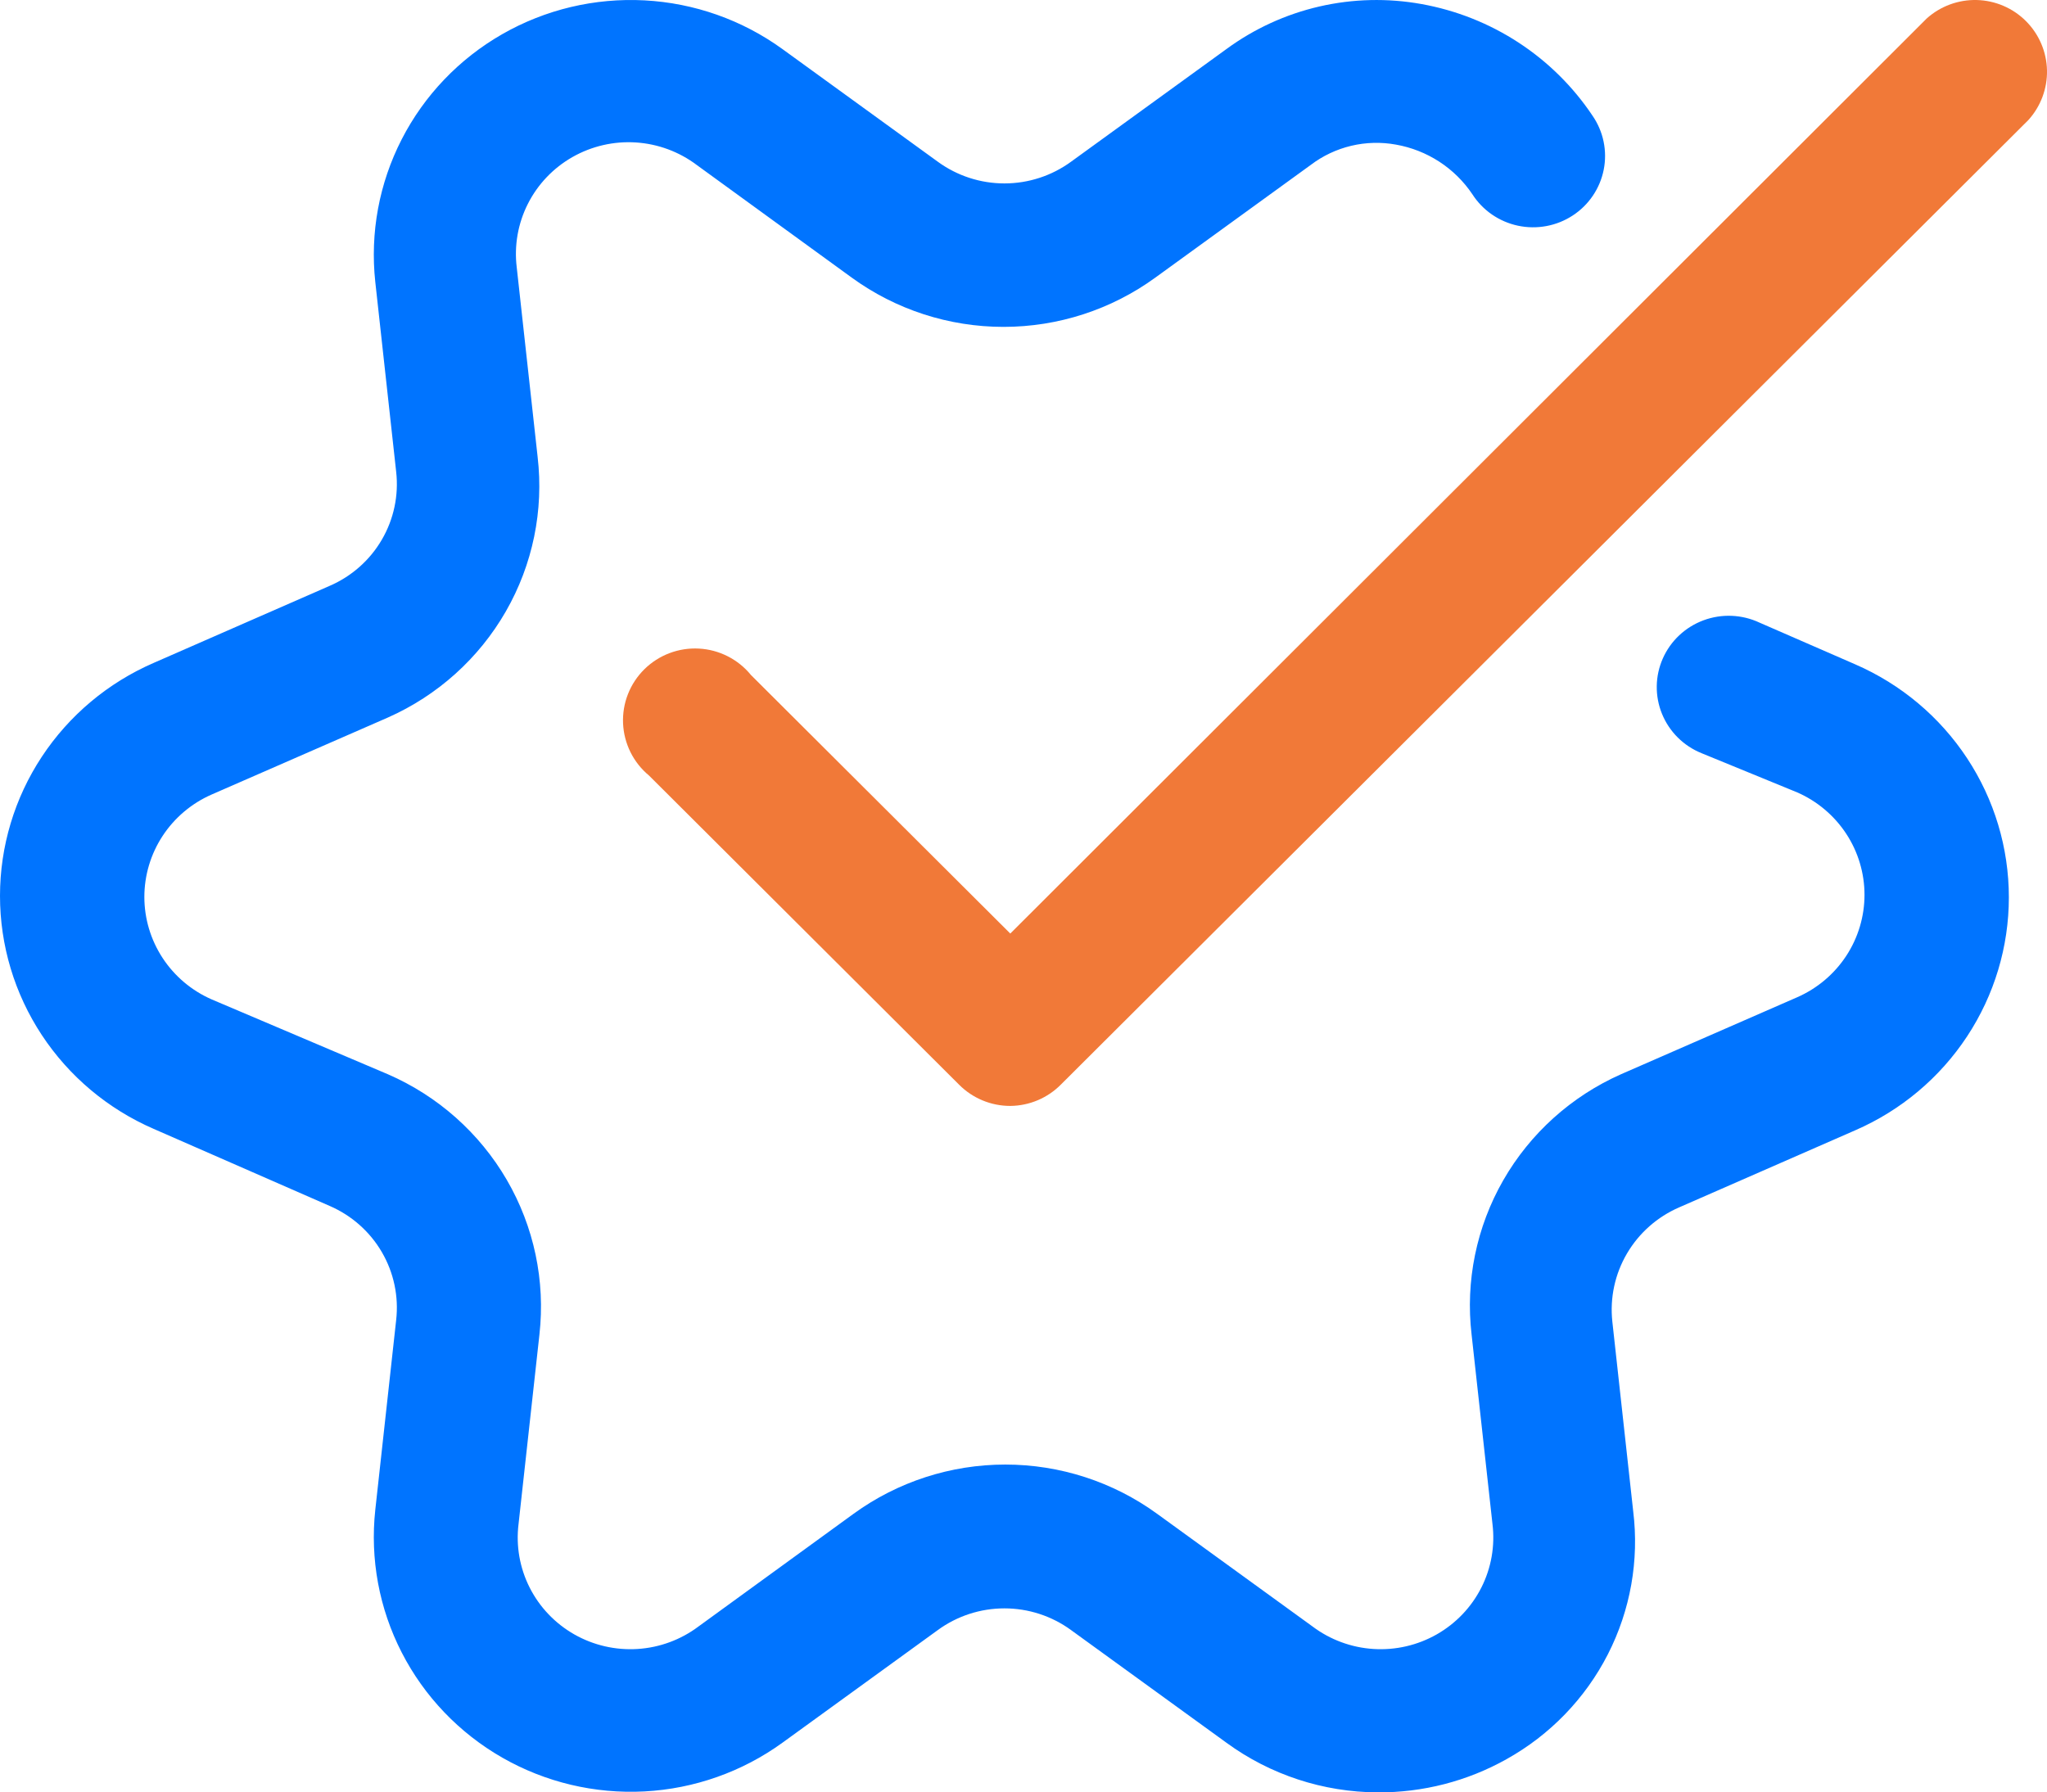
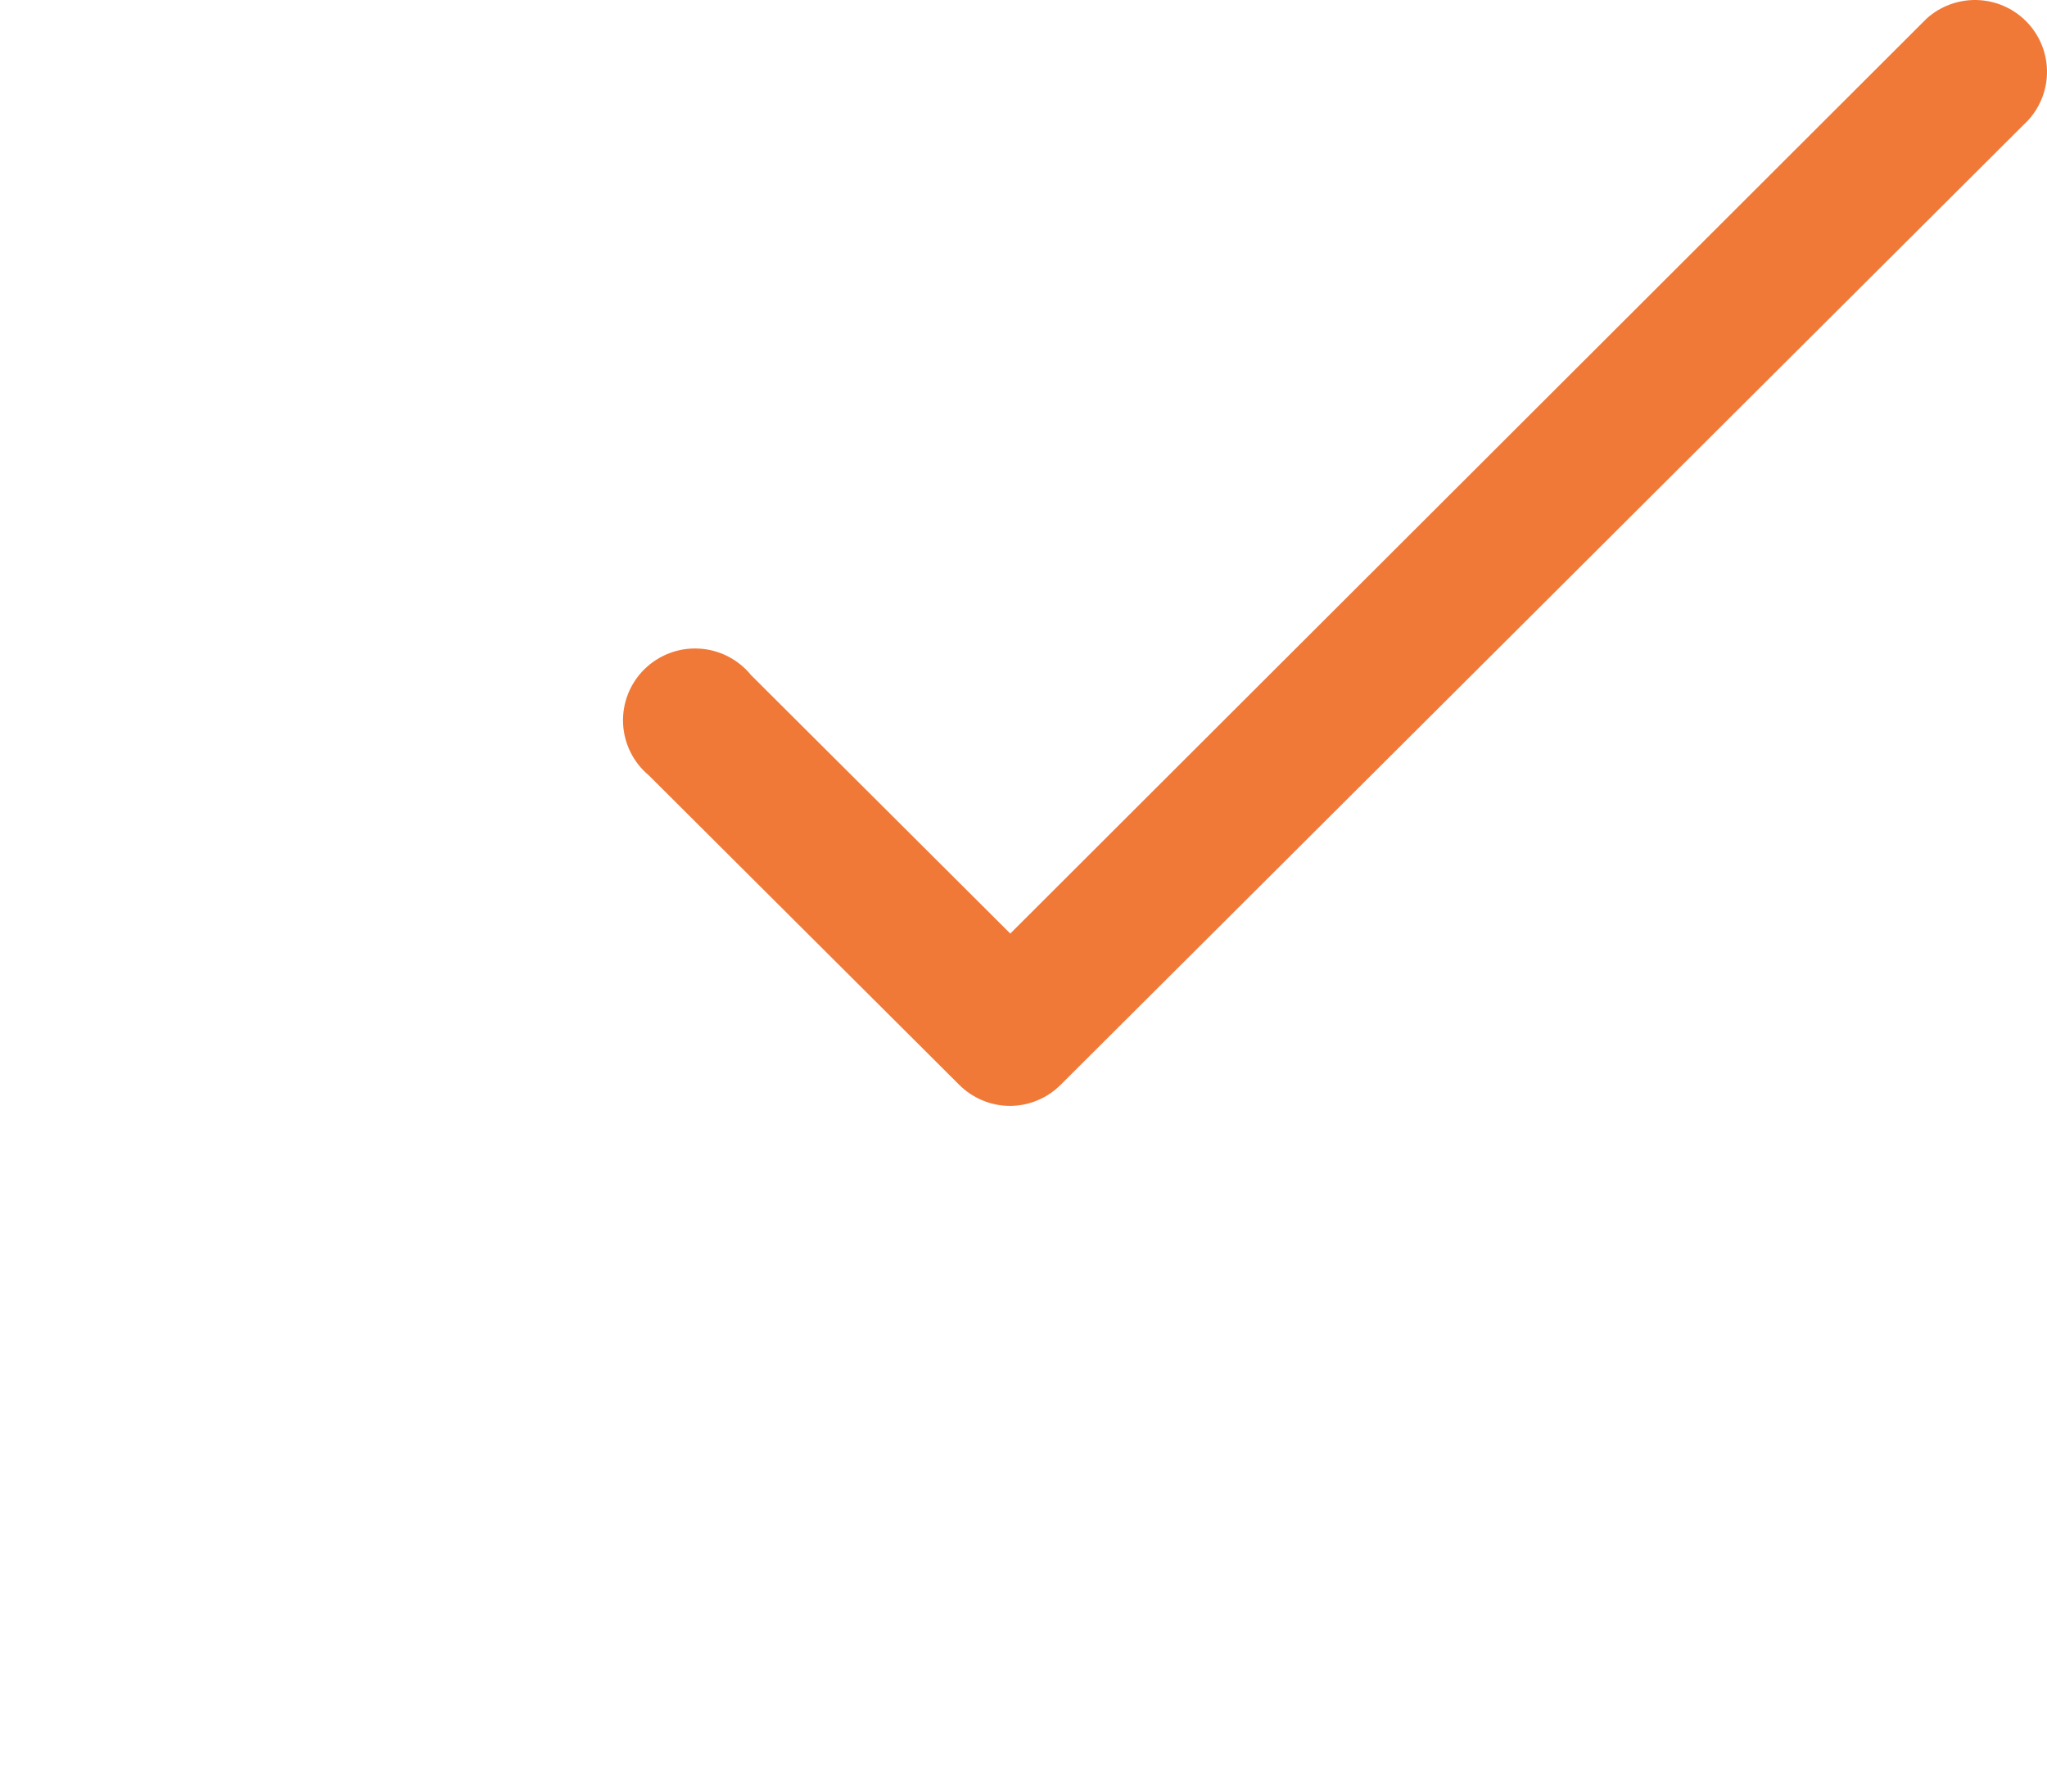
<svg xmlns="http://www.w3.org/2000/svg" width="161" height="141" viewBox="0 0 161 141" fill="none">
-   <path d="M108.356 141C104.075 140.984 99.911 139.618 96.466 137.099L84.237 128.231C82.72 127.123 80.885 126.526 79 126.526C77.115 126.526 75.28 127.123 73.763 128.231L61.534 137.099C58.371 139.388 54.606 140.718 50.696 140.926C46.785 141.134 42.898 140.211 39.507 138.27C36.116 136.329 33.366 133.453 31.593 129.992C29.819 126.531 29.098 122.633 29.517 118.774L31.159 103.844C31.37 101.989 30.975 100.115 30.032 98.499C29.09 96.883 27.649 95.609 25.922 94.864L12.079 88.802C8.488 87.241 5.433 84.677 3.288 81.423C1.142 78.168 0 74.365 0 70.477C0 66.59 1.142 62.786 3.288 59.532C5.433 56.278 8.488 53.713 12.079 52.152L25.922 46.09C27.649 45.346 29.09 44.072 30.032 42.455C30.975 40.839 31.37 38.966 31.159 37.11L29.517 22.181C29.098 18.321 29.819 14.424 31.593 10.963C33.366 7.502 36.116 4.626 39.507 2.685C42.898 0.743 46.785 -0.179 50.696 0.029C54.606 0.237 58.371 1.566 61.534 3.856L73.763 12.724C75.28 13.831 77.115 14.429 79 14.429C80.885 14.429 82.72 13.831 84.237 12.724L96.466 3.856C98.644 2.258 101.129 1.12 103.768 0.511C106.407 -0.097 109.144 -0.162 111.809 0.32C114.532 0.81 117.127 1.84 119.438 3.35C121.748 4.859 123.727 6.816 125.256 9.104C125.679 9.719 125.975 10.411 126.126 11.141C126.277 11.871 126.28 12.623 126.134 13.354C125.989 14.085 125.698 14.78 125.279 15.398C124.861 16.016 124.322 16.546 123.694 16.955C123.067 17.365 122.363 17.647 121.625 17.784C120.886 17.922 120.127 17.912 119.393 17.756C118.658 17.6 117.962 17.3 117.345 16.875C116.729 16.449 116.203 15.906 115.801 15.277C115.117 14.26 114.233 13.389 113.202 12.719C112.171 12.049 111.013 11.592 109.799 11.377C108.63 11.163 107.429 11.195 106.274 11.47C105.118 11.746 104.033 12.259 103.09 12.976L90.861 21.844C87.4 24.359 83.221 25.715 78.929 25.715C74.638 25.715 70.458 24.359 66.997 21.844L54.797 12.976C53.41 11.932 51.744 11.317 50.007 11.206C48.269 11.095 46.537 11.495 45.027 12.354C43.517 13.213 42.296 14.494 41.517 16.037C40.737 17.58 40.433 19.317 40.642 21.03L42.284 35.932C42.778 40.148 41.902 44.411 39.784 48.1C37.666 51.789 34.417 54.713 30.508 56.446L16.637 62.507C15.065 63.199 13.729 64.328 12.791 65.758C11.854 67.188 11.354 68.856 11.354 70.561C11.354 72.267 11.854 73.935 12.791 75.365C13.729 76.795 15.065 77.924 16.637 78.615L30.508 84.509C34.438 86.218 37.714 89.127 39.858 92.813C42.002 96.498 42.902 100.767 42.426 104.995L40.784 119.896C40.574 121.61 40.878 123.346 41.658 124.889C42.438 126.432 43.659 127.713 45.169 128.573C46.679 129.432 48.411 129.831 50.148 129.72C51.886 129.61 53.551 128.994 54.938 127.95L67.139 119.082C70.6 116.568 74.779 115.212 79.071 115.212C83.362 115.212 87.542 116.568 91.003 119.082L103.232 127.95C104.618 128.994 106.284 129.61 108.022 129.72C109.759 129.831 111.491 129.432 113.001 128.573C114.511 127.713 115.732 126.432 116.512 124.889C117.292 123.346 117.596 121.61 117.386 119.896L115.744 104.995C115.25 100.785 116.123 96.529 118.235 92.846C120.348 89.162 123.591 86.241 127.492 84.509L141.363 78.447C142.935 77.755 144.271 76.626 145.209 75.197C146.147 73.767 146.646 72.098 146.646 70.393C146.646 68.688 146.147 67.019 145.209 65.59C144.271 64.16 142.935 63.031 141.363 62.339L133.833 59.252C133.132 58.969 132.496 58.55 131.961 58.019C131.426 57.488 131.005 56.856 130.721 56.161C130.436 55.466 130.296 54.721 130.307 53.971C130.318 53.221 130.481 52.481 130.786 51.794C131.09 51.107 131.531 50.488 132.081 49.973C132.631 49.458 133.28 49.058 133.989 48.795C134.698 48.533 135.453 48.414 136.209 48.446C136.965 48.478 137.707 48.66 138.391 48.981L145.921 52.264C149.512 53.825 152.567 56.39 154.712 59.644C156.858 62.898 158 66.702 158 70.59C158 74.477 156.858 78.281 154.712 81.535C152.567 84.789 149.512 87.354 145.921 88.915L132.078 94.976C130.351 95.724 128.91 96.997 127.963 98.612C127.016 100.227 126.613 102.099 126.812 103.956L128.454 118.886C128.93 122.75 128.236 126.666 126.462 130.139C124.688 133.611 121.913 136.483 118.49 138.39C115.4 140.123 111.906 141.023 108.356 141Z" fill="#0074FF" />
  <path d="M79.461 87C78.713 87.001 77.973 86.854 77.282 86.567C76.592 86.281 75.965 85.862 75.438 85.333L51.045 61.009C50.437 60.505 49.941 59.88 49.59 59.174C49.239 58.468 49.04 57.696 49.005 56.909C48.971 56.121 49.102 55.335 49.391 54.601C49.68 53.867 50.119 53.202 50.681 52.647C51.243 52.093 51.915 51.662 52.654 51.382C53.393 51.102 54.183 50.979 54.972 51.022C55.761 51.064 56.533 51.271 57.238 51.629C57.942 51.987 58.564 52.487 59.062 53.099L79.461 73.44L151.536 1.457C152.616 0.485 154.029 -0.036 155.483 0.002C156.937 0.04 158.321 0.635 159.347 1.662C160.374 2.689 160.965 4.071 160.999 5.521C161.032 6.971 160.504 8.378 159.526 9.452L83.456 85.305C82.934 85.835 82.313 86.258 81.628 86.549C80.942 86.84 80.206 86.993 79.461 87Z" fill="#F17938" />
</svg>